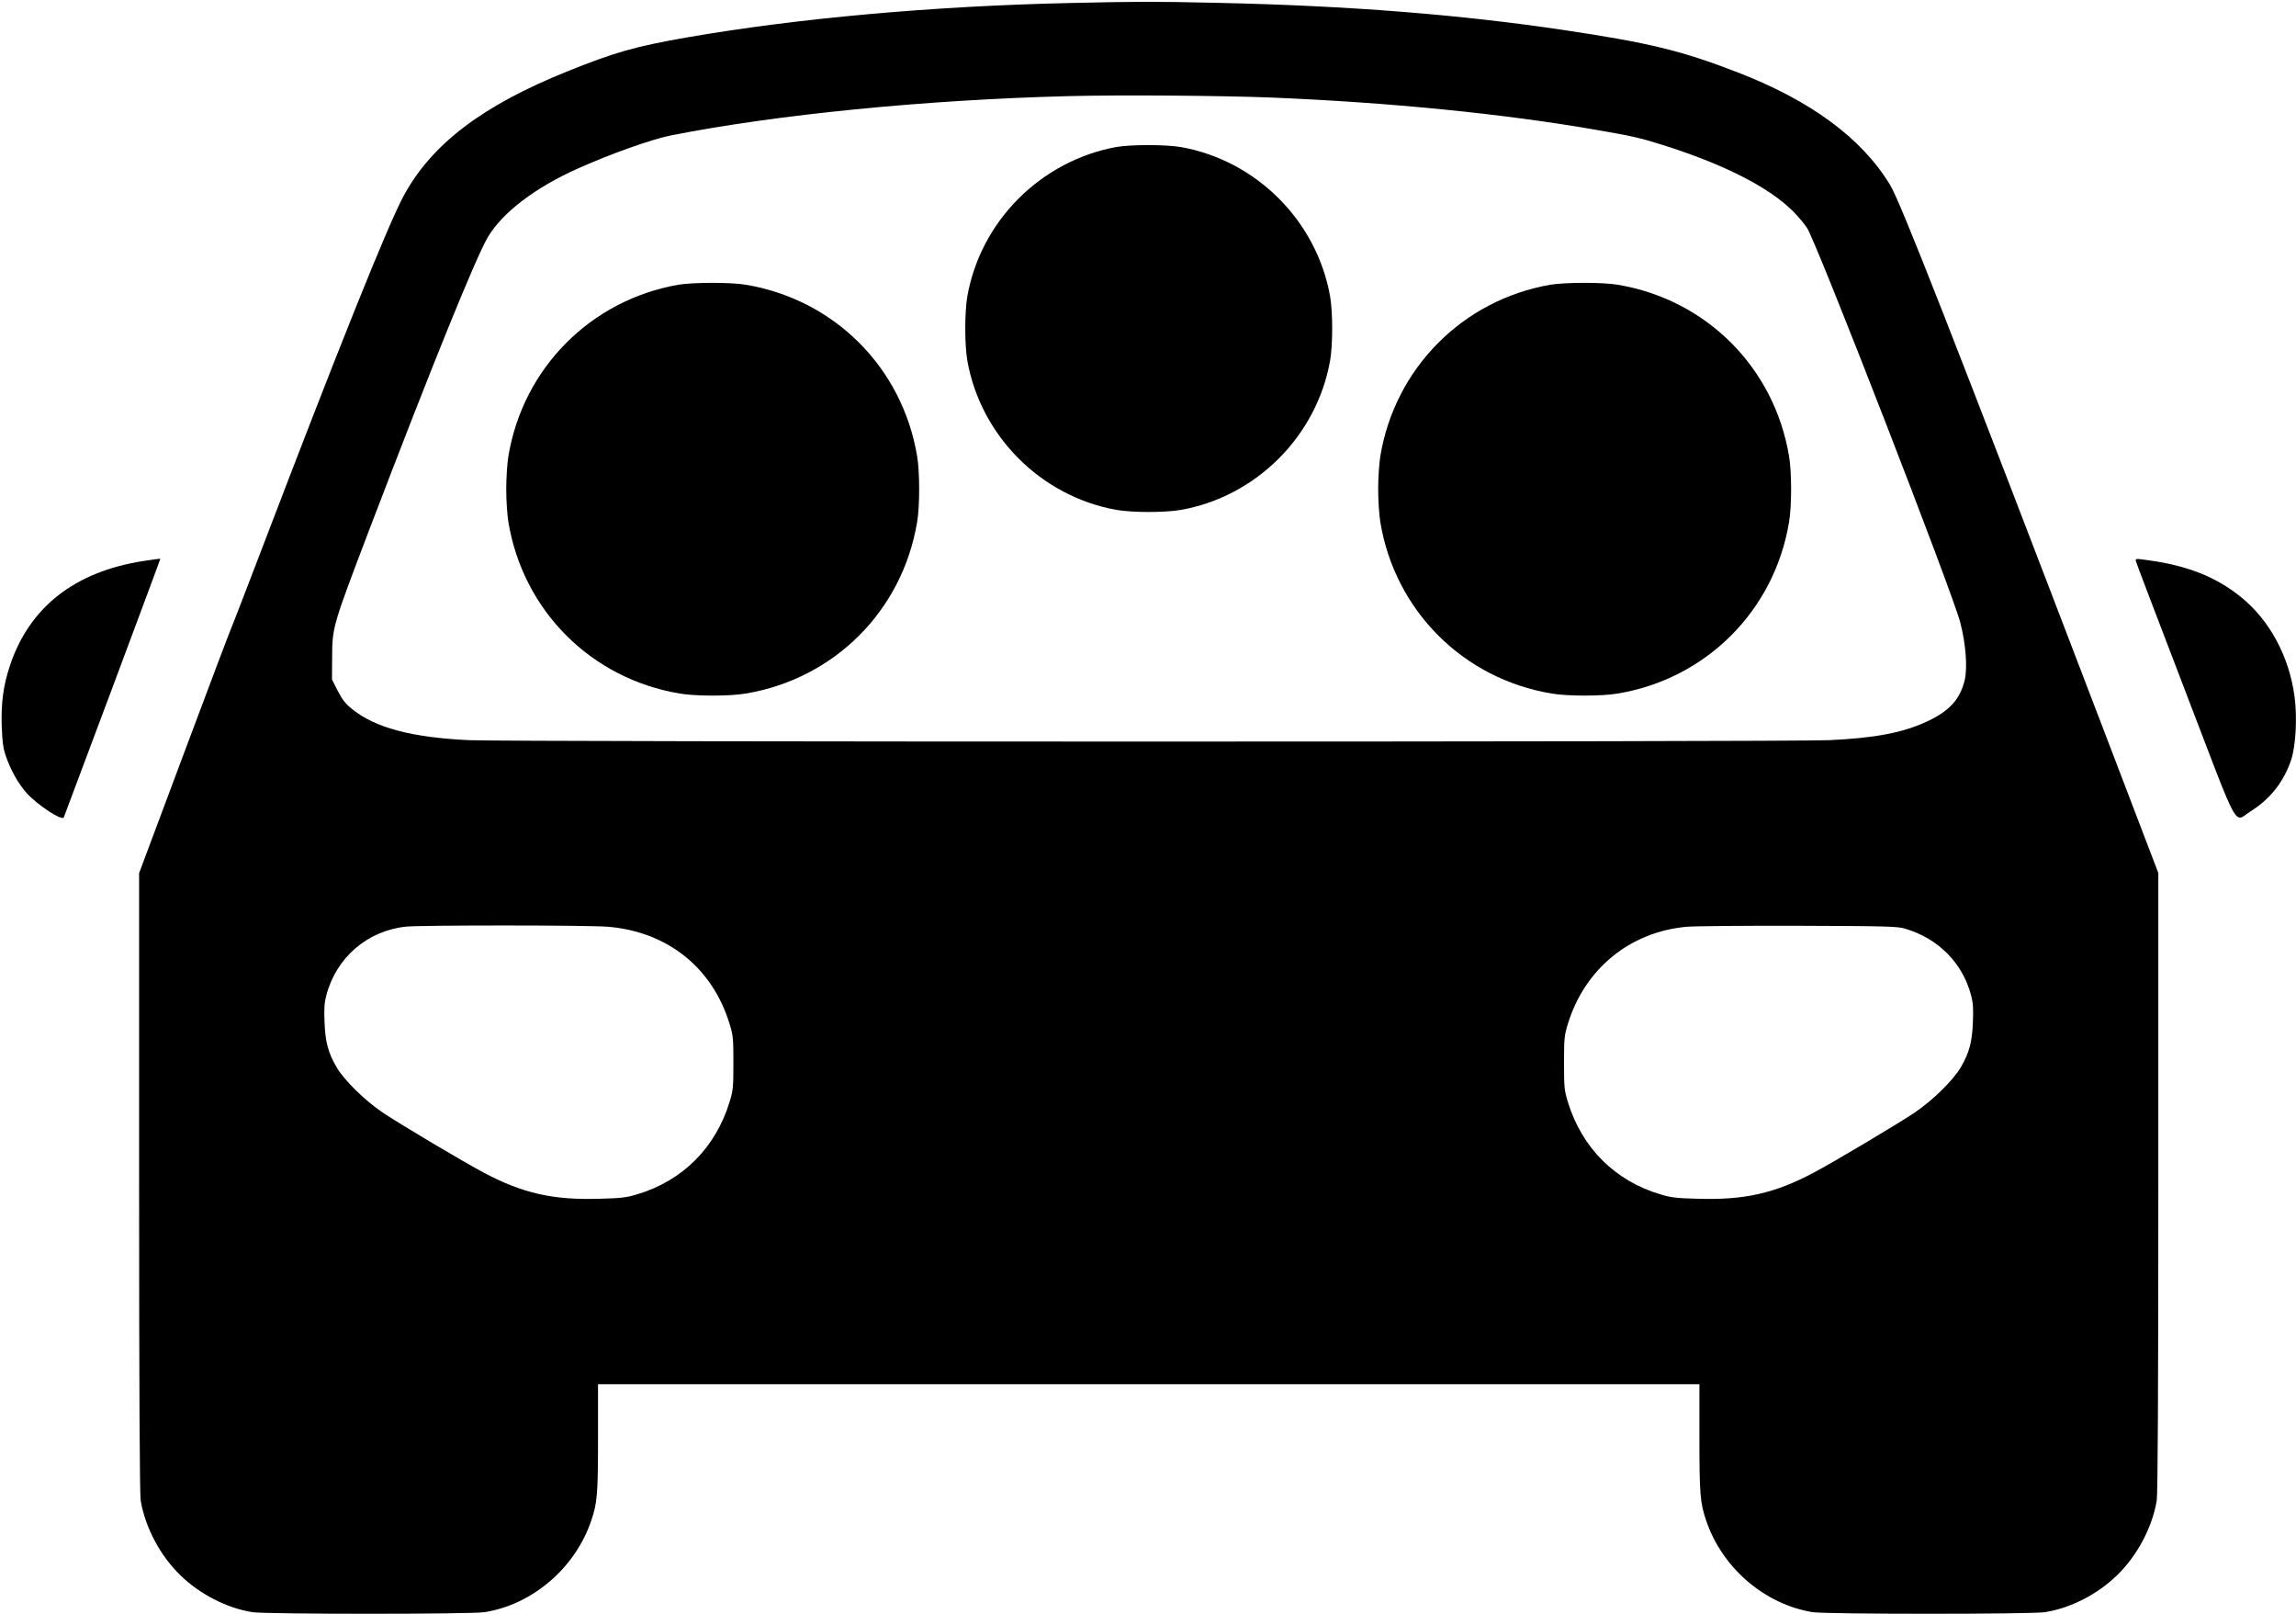
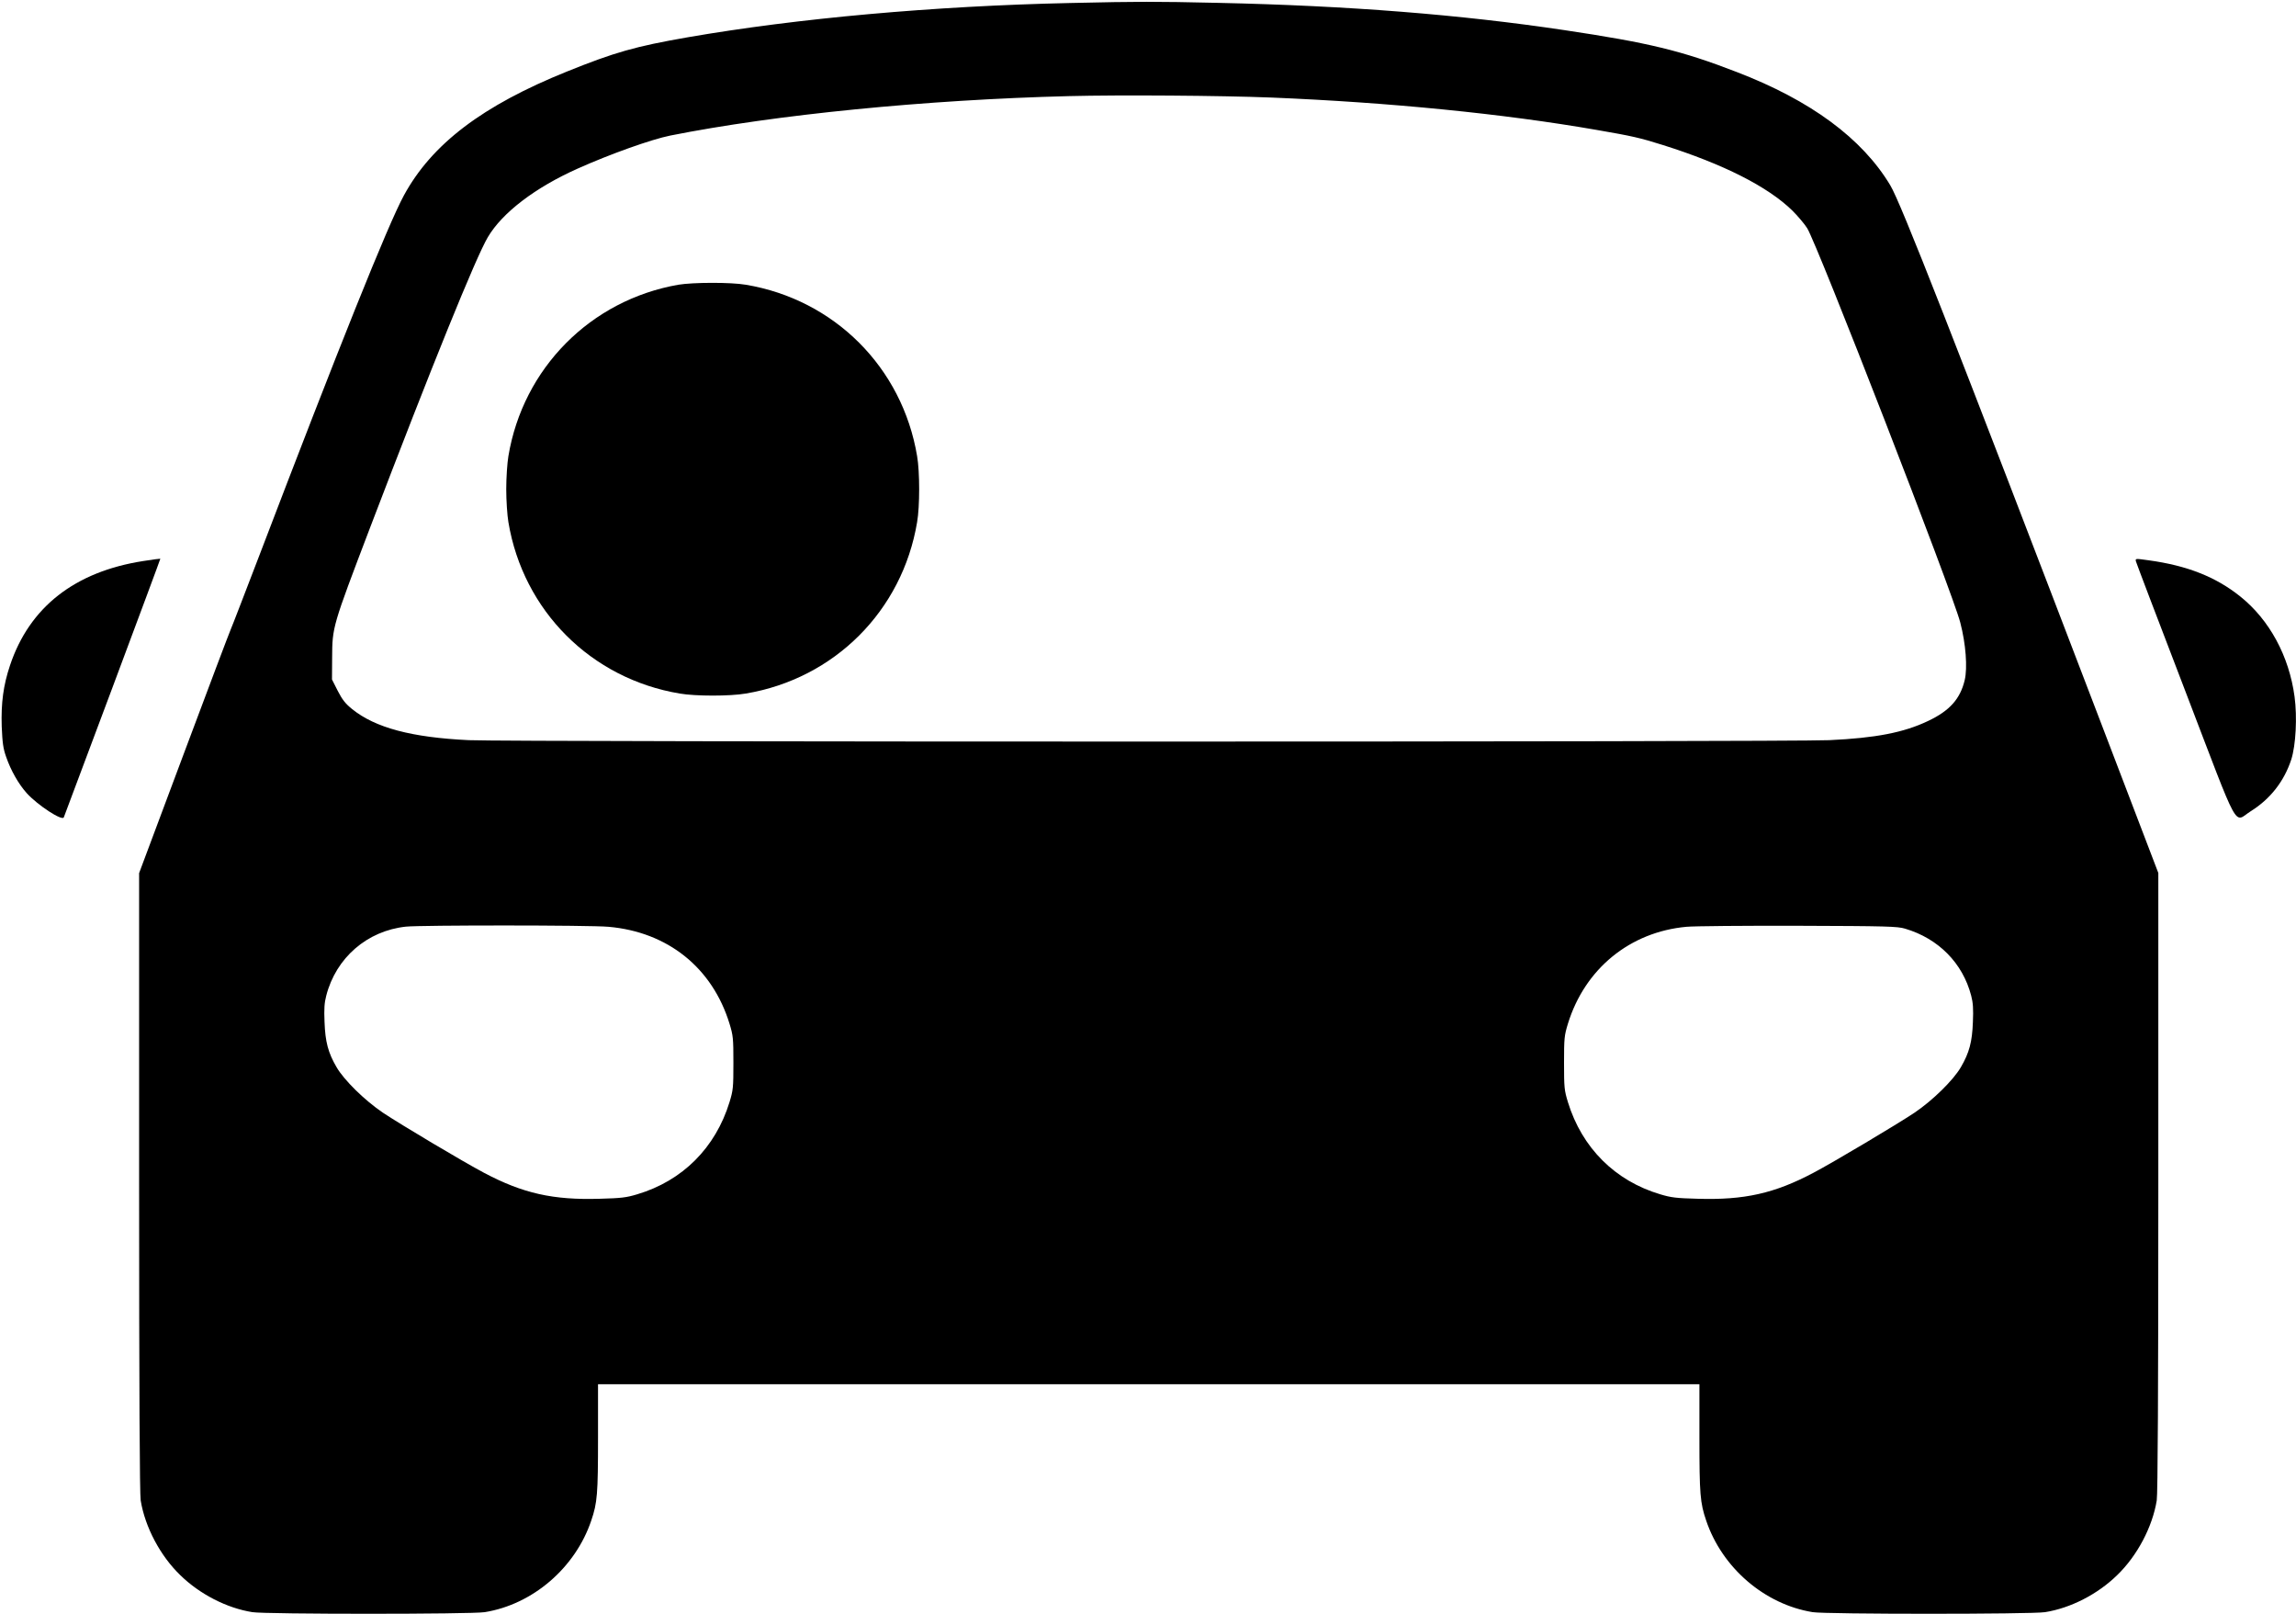
<svg xmlns="http://www.w3.org/2000/svg" version="1.0" width="1601pt" height="1125pt" viewBox="0 0 1601 1125" preserveAspectRatio="xMidYMid meet">
  <g transform="translate(0,1125) scale(0.1,-0.1)" fill="#000000" stroke="none">
    <path d="M7460 11229 c-950 -21 -1896 -106 -2665 -239 -367 -64 -507 -104 -840 -238 -591 -238 -944 -506 -1139 -865 -111 -204 -456 -1064 -1011 -2518 -98 -255 -185 -482 -195 -504 -10 -22 -158 -414 -329 -871 l-311 -831 0 -2154 c0 -1459 4 -2175 11 -2219 30 -185 136 -386 276 -521 136 -133 325 -230 503 -258 89 -15 1531 -15 1620 0 335 54 632 309 743 639 42 123 47 184 47 578 l0 372 3840 0 3840 0 0 -372 c0 -394 5 -455 47 -578 111 -330 408 -585 743 -639 89 -15 1531 -15 1620 0 178 28 367 125 503 258 140 135 246 336 276 521 7 44 11 760 11 2220 l0 2154 -396 1036 c-1042 2723 -1400 3637 -1473 3758 -196 327 -555 592 -1071 790 -385 149 -613 204 -1202 292 -724 108 -1501 170 -2413 190 -457 10 -535 10 -1035 -1z m1405 -659 c823 -34 1614 -112 2270 -226 248 -43 298 -54 460 -105 422 -133 732 -290 903 -457 37 -37 84 -92 103 -122 69 -107 1014 -2540 1068 -2750 39 -149 51 -315 31 -401 -31 -131 -105 -214 -255 -285 -170 -81 -365 -119 -690 -134 -281 -13 -9205 -13 -9486 0 -398 19 -652 86 -814 217 -47 38 -68 65 -100 127 l-40 79 1 151 c1 216 2 218 264 906 430 1126 739 1888 822 2027 101 171 331 346 627 478 228 102 512 203 645 230 734 146 1785 250 2781 275 353 9 1055 4 1410 -10z m-4622 -5781 c413 -36 724 -285 844 -676 25 -82 27 -100 27 -273 0 -173 -2 -191 -27 -273 -98 -319 -328 -549 -644 -643 -76 -23 -112 -27 -260 -31 -326 -10 -536 37 -808 181 -144 76 -582 337 -705 419 -127 86 -270 226 -323 317 -59 101 -79 177 -84 315 -4 92 -1 135 12 184 68 264 285 452 555 481 104 11 1282 11 1413 -1z m9041 -13 c233 -69 402 -240 461 -467 13 -49 16 -92 12 -184 -5 -138 -25 -214 -84 -315 -53 -91 -196 -231 -323 -317 -123 -82 -561 -343 -705 -419 -272 -144 -482 -191 -808 -181 -148 4 -184 8 -260 31 -316 94 -546 324 -644 643 -25 82 -27 100 -27 273 0 173 2 191 27 273 118 383 432 640 827 676 52 5 403 8 780 7 619 -2 691 -4 744 -20z" />
-     <path d="M7783 10225 c-527 -97 -946 -518 -1038 -1042 -19 -114 -19 -332 0 -446 93 -527 515 -949 1042 -1042 114 -19 332 -19 446 0 527 93 949 515 1042 1042 19 114 19 332 0 446 -93 527 -515 949 -1042 1042 -107 18 -348 18 -450 0z" />
    <path d="M4730 9265 c-612 -107 -1083 -582 -1185 -1195 -8 -47 -15 -150 -15 -230 0 -80 7 -183 15 -230 103 -618 577 -1092 1195 -1195 109 -19 351 -19 460 0 618 103 1092 577 1195 1195 19 109 19 351 0 460 -103 618 -577 1092 -1195 1195 -105 18 -367 17 -470 0z" />
-     <path d="M10810 9265 c-612 -107 -1083 -582 -1185 -1195 -8 -47 -15 -150 -15 -230 0 -80 7 -183 15 -230 102 -617 578 -1093 1195 -1195 109 -19 351 -19 460 0 617 102 1093 578 1195 1195 19 109 19 351 0 460 -103 618 -577 1092 -1195 1195 -105 18 -367 17 -470 0z" />
    <path d="M1000 7339 c-478 -74 -794 -321 -930 -727 -47 -140 -63 -263 -58 -426 5 -116 10 -154 31 -213 33 -95 86 -188 143 -252 77 -85 249 -197 259 -169 3 7 156 415 340 907 184 492 334 895 333 896 -2 1 -55 -6 -118 -16z" />
    <path d="M14894 7336 c3 -12 158 -419 345 -906 387 -1010 333 -912 456 -835 136 85 232 208 282 360 32 100 42 296 23 438 -38 283 -175 536 -379 699 -170 136 -369 215 -639 252 -93 13 -93 13 -88 -8z" />
  </g>
</svg>